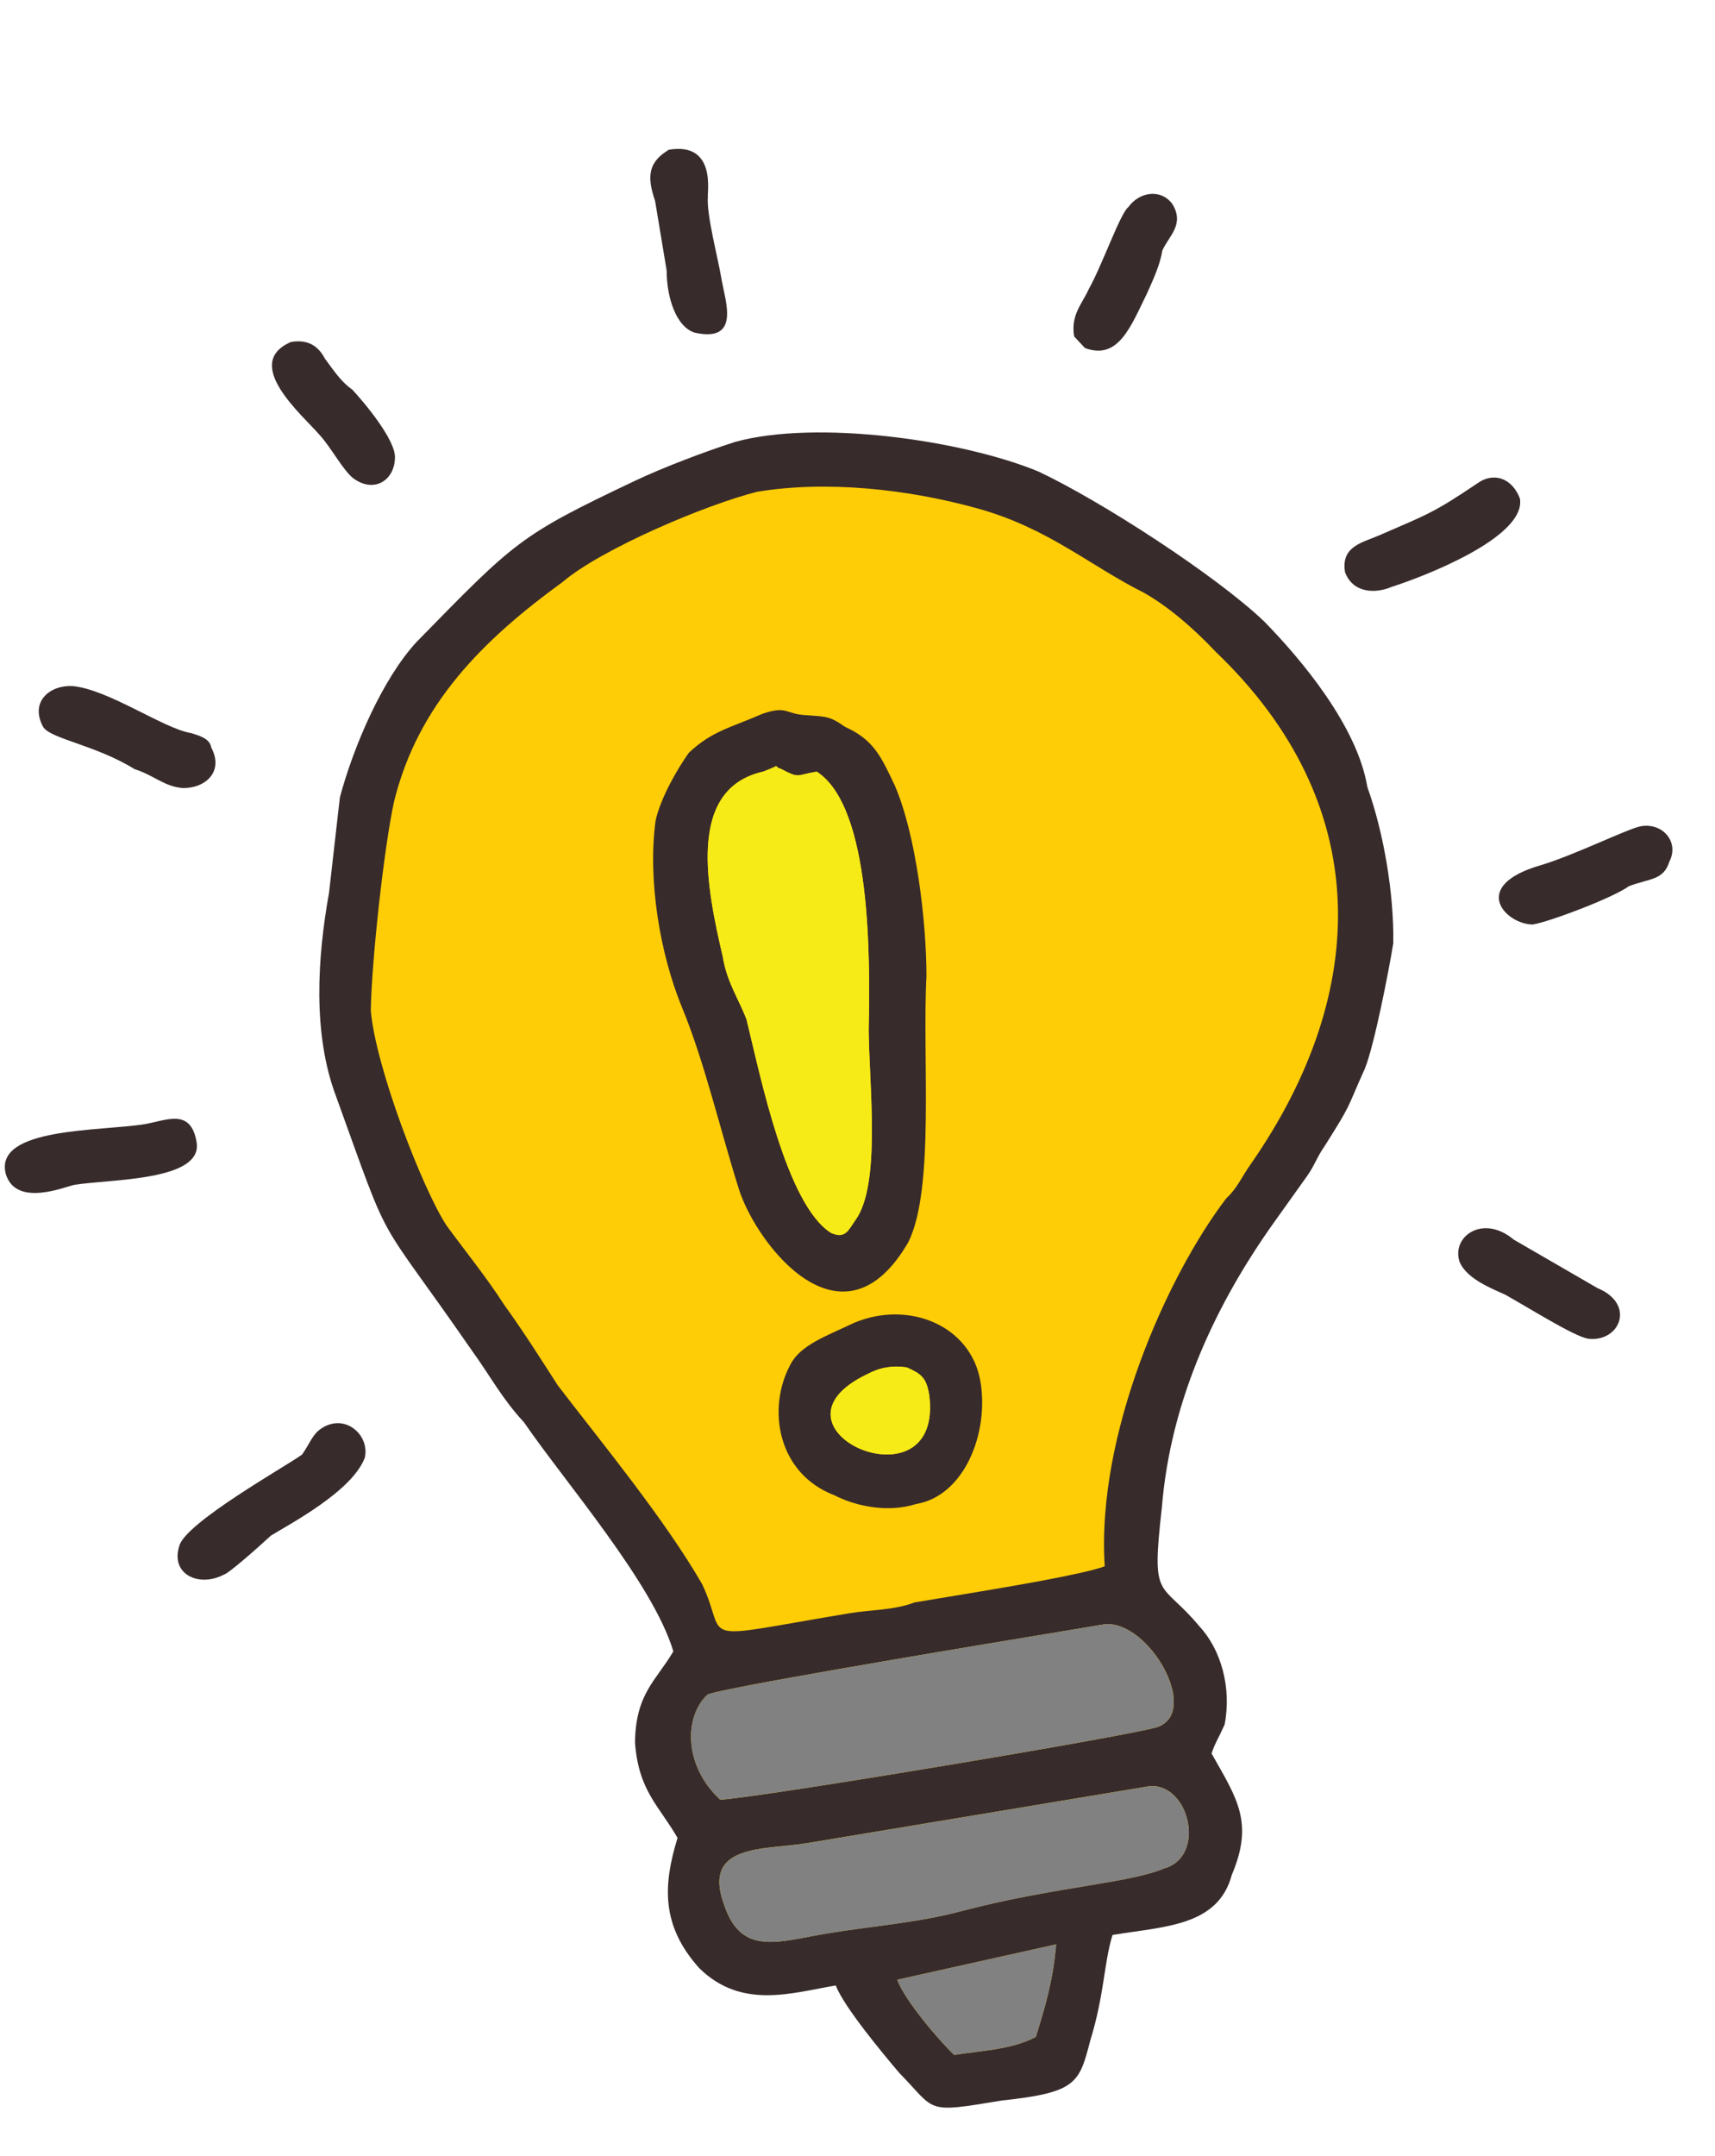
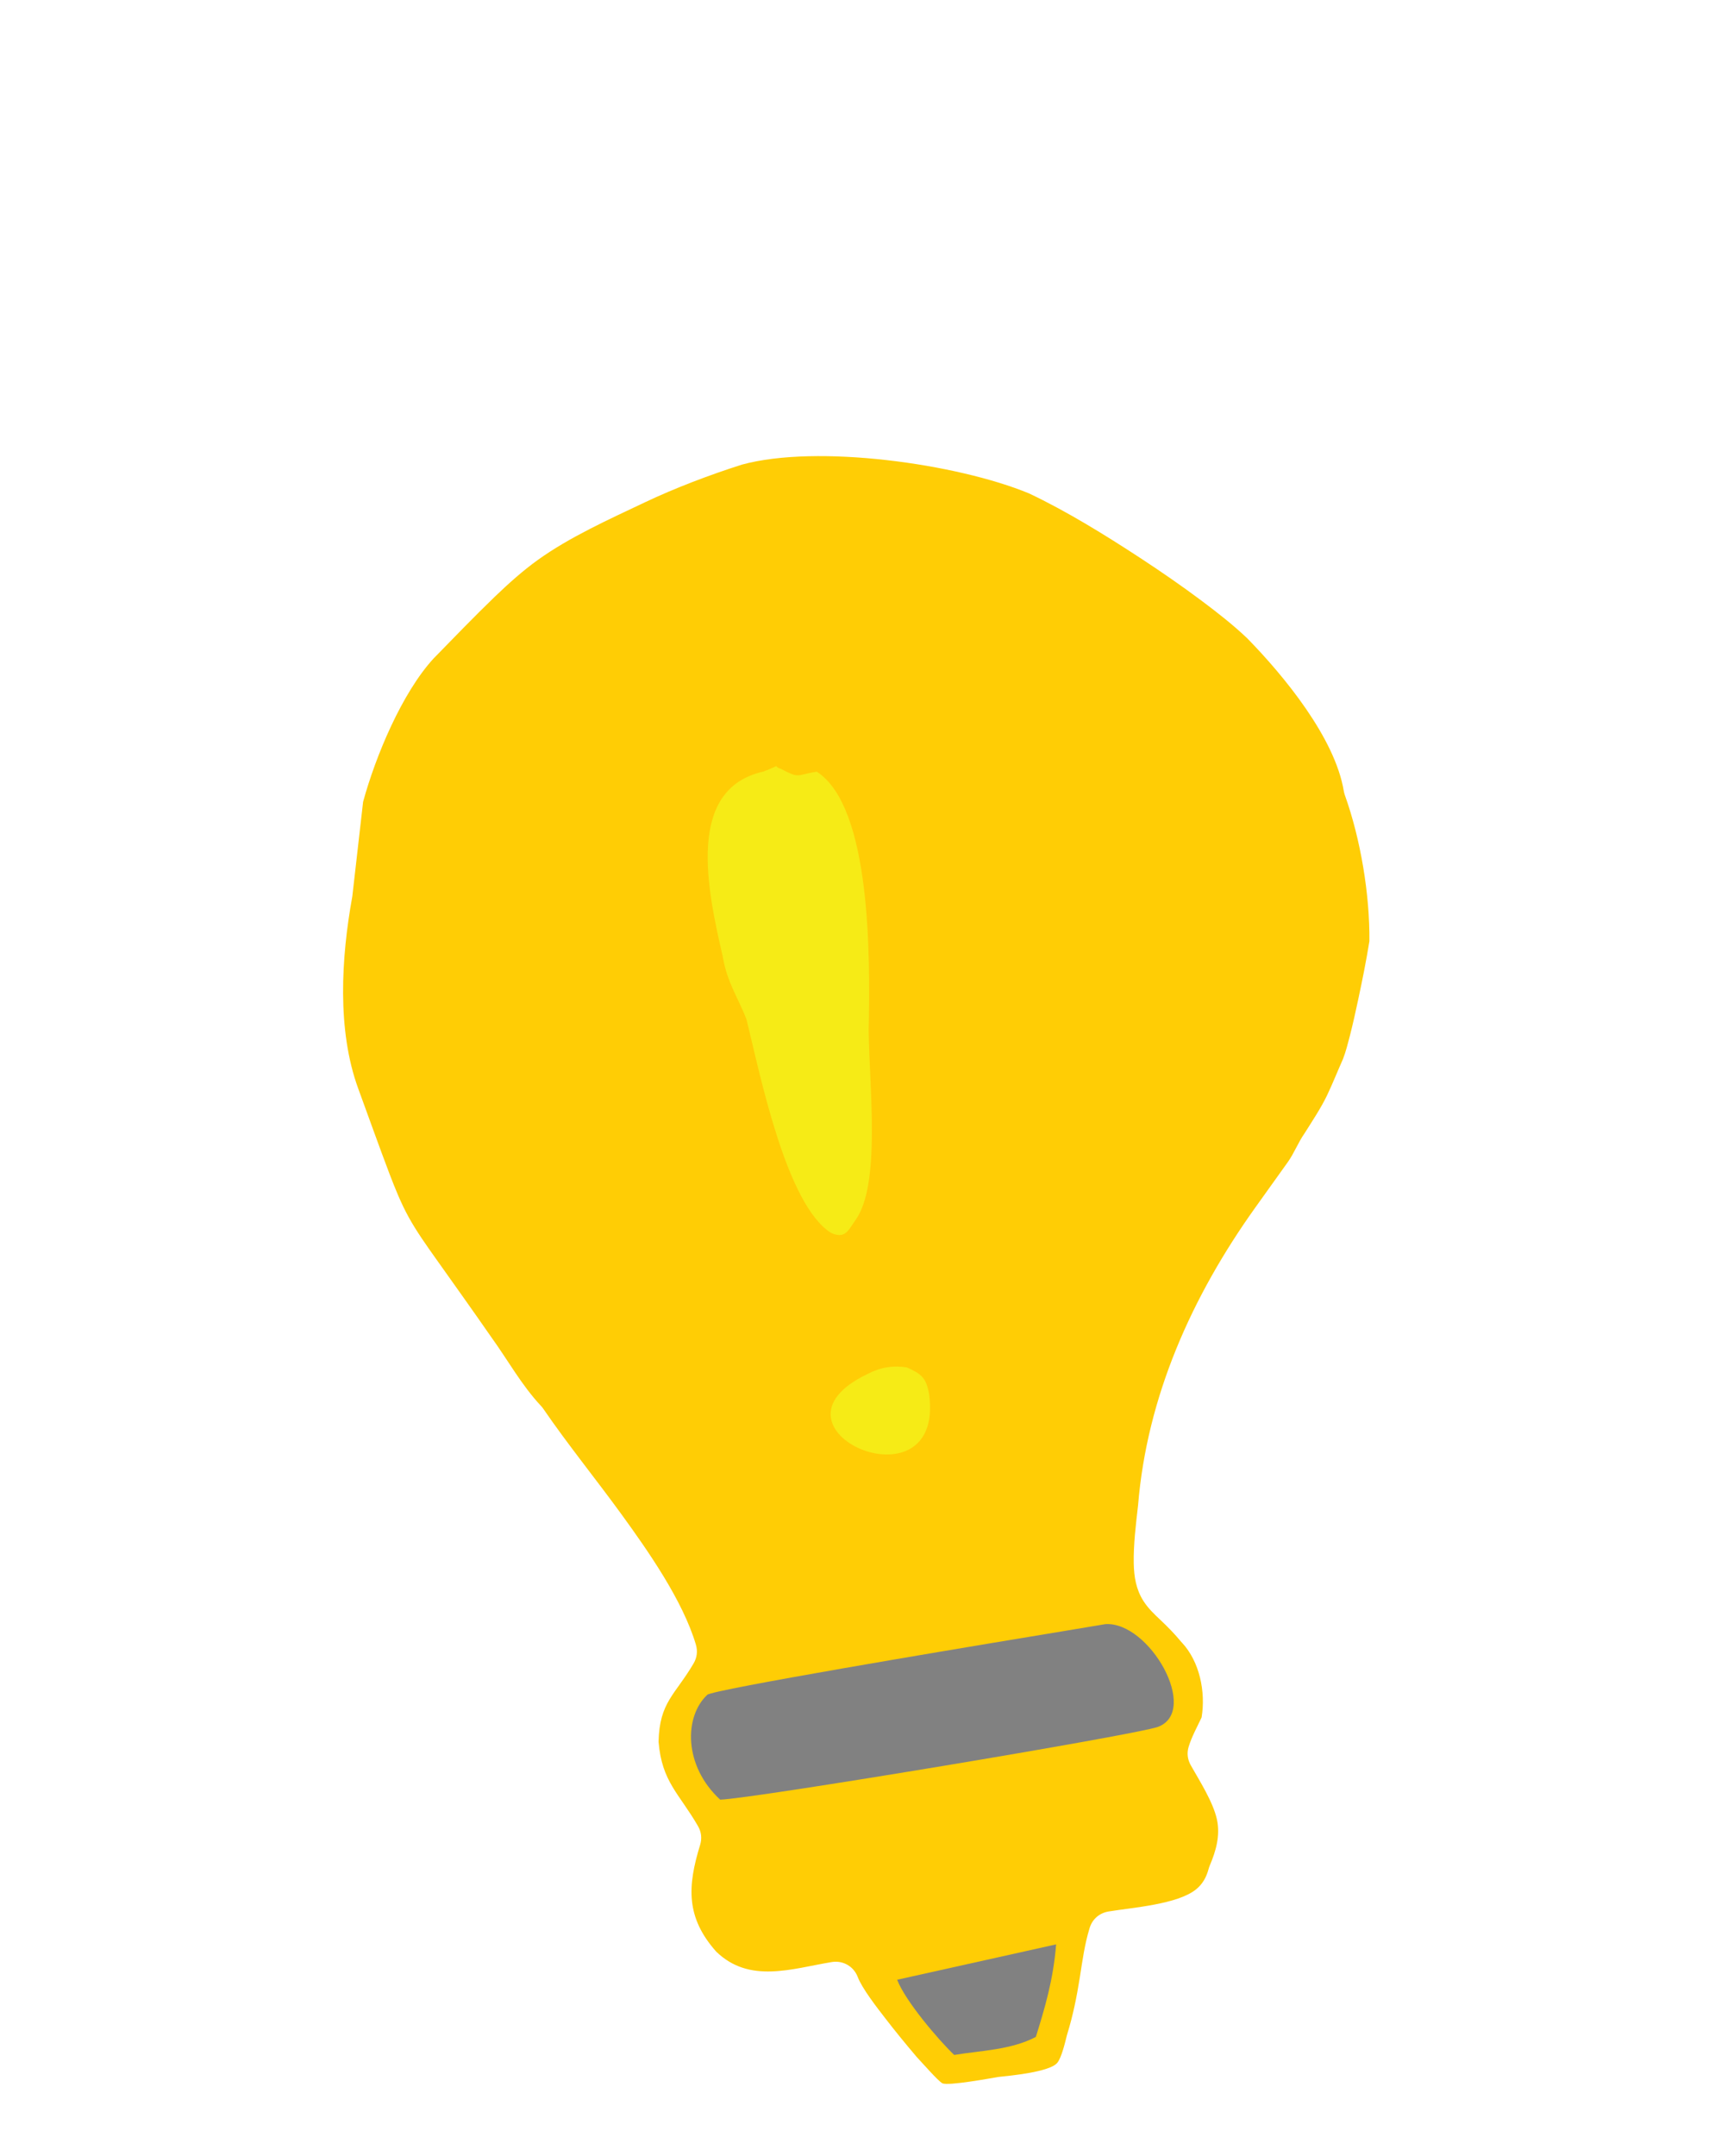
<svg xmlns="http://www.w3.org/2000/svg" width="39" height="49" viewBox="0 0 39 49" fill="none">
  <g clip-path="url(#clip0_447_698)">
    <path fill-rule="evenodd" clip-rule="evenodd" d="M8.257 18.224C8.176 18.934 8.095 19.644 8.014 20.353C8.012 20.365 8.011 20.376 8.009 20.388C7.761 21.762 7.659 23.408 8.146 24.74C8.384 25.388 8.615 26.041 8.86 26.685C8.987 27.016 9.12 27.348 9.292 27.66C9.47 27.984 9.69 28.292 9.903 28.593C10.326 29.189 10.75 29.781 11.166 30.381C11.546 30.906 11.857 31.477 12.302 31.952C12.322 31.973 12.337 31.991 12.353 32.015C12.912 32.83 13.547 33.61 14.129 34.411C14.742 35.255 15.527 36.376 15.825 37.378C15.868 37.526 15.851 37.671 15.773 37.804C15.355 38.519 14.996 38.681 14.976 39.585C15.05 40.495 15.444 40.76 15.872 41.501C15.95 41.636 15.966 41.781 15.921 41.93C15.629 42.877 15.598 43.579 16.287 44.355C17.045 45.088 18.003 44.743 18.913 44.592C19.17 44.549 19.415 44.69 19.506 44.933C19.606 45.195 19.952 45.638 20.127 45.864C20.359 46.166 20.602 46.461 20.848 46.751C20.963 46.872 21.341 47.304 21.43 47.347C21.561 47.411 22.539 47.231 22.691 47.205C22.701 47.204 22.711 47.202 22.722 47.201C22.968 47.175 23.867 47.092 24.042 46.883C24.143 46.762 24.223 46.408 24.262 46.256C24.264 46.248 24.266 46.241 24.269 46.232C24.401 45.803 24.486 45.382 24.556 44.939C24.615 44.563 24.666 44.183 24.779 43.817C24.84 43.617 25 43.478 25.207 43.443C25.743 43.354 26.779 43.283 27.201 42.938C27.351 42.816 27.435 42.66 27.485 42.473C27.492 42.448 27.499 42.426 27.509 42.402C27.653 42.066 27.752 41.716 27.674 41.352C27.586 40.952 27.279 40.474 27.078 40.118C27.003 39.983 26.987 39.84 27.032 39.694C27.104 39.462 27.223 39.251 27.325 39.032C27.421 38.454 27.282 37.763 26.876 37.33C26.869 37.322 26.862 37.315 26.855 37.307C26.71 37.132 26.559 36.978 26.394 36.822C26.248 36.685 26.108 36.553 26 36.382C25.834 36.12 25.788 35.835 25.782 35.53C25.774 35.102 25.831 34.639 25.88 34.214C26.082 31.735 27.11 29.453 28.544 27.447C28.791 27.102 29.037 26.757 29.284 26.413C29.43 26.209 29.518 25.968 29.669 25.753C29.84 25.481 30.038 25.185 30.177 24.896C30.305 24.628 30.418 24.342 30.54 24.069C30.605 23.903 30.652 23.713 30.697 23.541C30.765 23.273 30.826 23.002 30.883 22.732C30.978 22.289 31.069 21.837 31.141 21.39C31.151 20.327 30.94 19.065 30.582 18.069C30.571 18.037 30.564 18.009 30.558 17.975C30.357 16.769 29.199 15.361 28.363 14.507C28.043 14.202 27.68 13.919 27.326 13.654C26.873 13.315 26.404 12.992 25.931 12.682C25.135 12.162 24.26 11.62 23.399 11.213C21.763 10.537 18.585 10.091 16.87 10.56C16.141 10.792 15.354 11.09 14.664 11.417C13.857 11.8 12.952 12.206 12.226 12.729C11.88 12.978 11.564 13.263 11.256 13.558C10.781 14.015 10.322 14.493 9.861 14.964C9.14 15.748 8.539 17.19 8.257 18.224Z" fill="#FFCD05" />
-     <path fill-rule="evenodd" clip-rule="evenodd" d="M23.556 46.293C22.998 46.589 22.291 46.605 21.699 46.703C21.338 46.358 20.583 45.47 20.402 44.994L24.017 44.19C23.951 45.012 23.754 45.653 23.556 46.293ZM24.427 7.647L24.673 7.91C25.429 8.19 25.709 7.434 26.087 6.661C26.235 6.333 26.383 6.005 26.432 5.693C26.58 5.364 26.942 5.102 26.663 4.641C26.4 4.279 25.907 4.361 25.66 4.706C25.479 4.837 25.068 6.021 24.755 6.579C24.608 6.908 24.345 7.154 24.427 7.647ZM8.981 10.418C9.014 10.007 8.258 9.119 8.012 8.856C7.782 8.692 7.651 8.511 7.388 8.15C7.241 7.87 7.011 7.706 6.617 7.772C5.482 8.264 6.895 9.448 7.273 9.891C7.519 10.154 7.815 10.713 8.045 10.878C8.503 11.207 8.963 10.927 8.981 10.418ZM33.193 28.683C33.357 29.061 33.899 29.275 34.227 29.423C34.785 29.735 35.804 30.377 36.117 30.426C36.839 30.508 37.202 29.638 36.33 29.276L34.425 28.174C33.719 27.582 32.996 28.108 33.193 28.683ZM37.962 19.582C38.192 19.139 37.814 18.696 37.321 18.777C37.026 18.827 35.809 19.434 35.037 19.664C33.394 20.139 34.248 21.011 34.856 21.011C35.25 20.946 36.68 20.404 37.042 20.141C37.518 19.96 37.83 20.009 37.962 19.582ZM0.976 16.511C1.124 16.79 2.159 16.922 3.062 17.481C3.489 17.613 3.736 17.876 4.147 17.909C4.656 17.925 5.101 17.548 4.804 16.989C4.772 16.792 4.558 16.726 4.345 16.661C3.721 16.562 2.455 15.657 1.634 15.591C1.124 15.574 0.68 15.951 0.976 16.511ZM15.16 6.148C15.16 6.755 15.373 7.43 15.8 7.561C16.852 7.792 16.49 6.839 16.408 6.345C16.326 5.853 16.064 4.883 16.097 4.472C16.08 4.374 16.294 3.223 15.21 3.403C14.75 3.682 14.701 3.994 14.898 4.57L15.16 6.148ZM33.594 10.987C32.591 11.66 32.492 11.677 31.359 12.169C30.981 12.333 30.488 12.415 30.587 13.006C30.767 13.482 31.276 13.499 31.655 13.335C32.328 13.122 34.712 12.219 34.564 11.331C34.383 10.856 33.956 10.723 33.594 10.987ZM1.694 26.928C2.482 26.797 4.618 26.847 4.471 25.96C4.34 25.172 3.781 25.467 3.288 25.549C2.301 25.713 -0.147 25.614 0.132 26.681C0.364 27.453 1.497 26.961 1.694 26.928ZM8.297 33.126C8.412 32.6 7.821 32.09 7.279 32.485C7.098 32.616 7.033 32.83 6.868 33.059C6.507 33.322 4.189 34.62 4.074 35.145C3.876 35.786 4.533 36.082 5.092 35.786C5.19 35.77 5.897 35.146 6.16 34.9C6.62 34.62 8.018 33.881 8.297 33.126ZM19.734 31.224C20.013 31.077 20.309 31.027 20.621 31.077C20.949 31.225 21.064 31.307 21.13 31.701C21.475 34.38 17.105 32.472 19.734 31.224ZM19.439 30.057C18.782 30.369 18.206 30.566 17.976 31.009C17.433 32.011 17.679 33.49 18.977 33.984C19.42 34.214 20.16 34.395 20.833 34.182C21.918 34.002 22.493 32.589 22.297 31.406C22.085 30.125 20.671 29.549 19.439 30.057ZM18.573 17.537C19.822 18.343 19.787 21.793 19.754 23.419C19.77 24.734 20.032 26.92 19.456 27.724C19.291 27.954 19.226 28.168 18.897 28.02C17.879 27.379 17.288 24.437 16.977 23.171C16.796 22.695 16.533 22.333 16.435 21.741C16.074 20.18 15.599 17.929 17.357 17.535C17.833 17.355 17.538 17.404 17.751 17.47C18.195 17.701 18.081 17.619 18.573 17.537ZM17.341 16.222C17.916 16.025 17.85 16.238 18.36 16.255C18.771 16.288 18.869 16.271 19.214 16.518C19.871 16.814 20.035 17.192 20.347 17.849C20.839 18.984 21.069 20.972 21.068 22.187C20.969 24.028 21.264 27.019 20.654 28.234C19.158 30.813 17.22 28.298 16.81 27.049C16.383 25.701 16.023 24.14 15.514 22.908C15.005 21.675 14.727 19.999 14.908 18.652C15.023 18.127 15.417 17.453 15.665 17.108C16.191 16.615 16.585 16.55 17.341 16.222ZM16.476 43.316C15.935 41.886 17.381 42.051 18.366 41.887L26.155 40.592C27.058 40.544 27.436 42.203 26.466 42.466C26.089 42.63 25.398 42.745 24.905 42.827C23.82 43.007 22.933 43.154 21.865 43.433C20.895 43.696 19.794 43.777 18.808 43.941C17.724 44.122 16.87 44.467 16.476 43.316ZM16.378 40.901C15.541 40.129 15.558 39.011 16.084 38.519C16.166 38.404 21.983 37.437 22.575 37.338L24.251 37.06L25.138 36.912C26.141 36.847 27.29 38.885 26.336 39.246C25.86 39.426 17.085 40.885 16.378 40.901ZM25.122 35.597C24.926 32.59 26.554 28.977 27.886 27.235C28.149 26.989 28.215 26.776 28.461 26.431C31.158 22.537 31.258 18.265 27.645 14.813C27.152 14.288 26.561 13.777 26.002 13.465C24.786 12.857 23.834 12.002 22.24 11.558C20.646 11.114 18.789 10.915 17.212 11.178C16.044 11.473 13.678 12.474 12.79 13.23C10.982 14.544 9.503 16.006 8.96 18.223C8.73 19.275 8.449 21.855 8.432 22.971C8.546 24.27 9.613 27.03 10.155 27.853C10.549 28.395 11.058 29.02 11.469 29.66C11.863 30.203 12.273 30.844 12.684 31.485C13.718 32.833 15.114 34.526 15.968 36.005C16.591 37.32 15.672 37.271 19.32 36.664C19.813 36.582 20.323 36.599 20.799 36.418L22.18 36.189C22.871 36.073 24.646 35.778 25.122 35.597ZM16.72 10.043C16.047 10.257 15.093 10.618 14.436 10.929C11.806 12.177 11.724 12.292 9.472 14.591C8.7 15.428 8.041 16.956 7.729 18.123C7.647 18.846 7.564 19.569 7.482 20.292C7.219 21.755 7.103 23.496 7.645 24.925C8.957 28.557 8.465 27.423 10.731 30.694C11.125 31.236 11.421 31.795 11.913 32.321C12.849 33.685 14.852 35.986 15.312 37.531C14.917 38.204 14.457 38.483 14.44 39.601C14.522 40.703 14.981 41.031 15.408 41.77C15.079 42.839 15.03 43.758 15.9 44.729C16.869 45.682 18.019 45.288 19.006 45.124C19.186 45.6 20.073 46.669 20.451 47.112C21.305 47.984 21.009 48.033 22.784 47.738C24.476 47.558 24.542 47.345 24.789 46.391C25.118 45.323 25.101 44.617 25.299 43.976C26.482 43.78 27.698 43.78 28.011 42.613C28.52 41.413 28.126 40.871 27.552 39.853C27.618 39.639 27.7 39.525 27.848 39.196C28.012 38.358 27.766 37.487 27.274 36.961C26.387 35.893 26.173 36.435 26.421 34.266C26.619 31.801 27.671 29.6 28.987 27.76C29.233 27.415 29.48 27.071 29.726 26.725C29.89 26.495 29.956 26.282 30.12 26.052C30.762 25.034 30.597 25.264 31.042 24.277C31.256 23.735 31.584 22.059 31.684 21.435C31.701 20.318 31.471 18.938 31.094 17.886C30.865 16.505 29.6 14.993 28.746 14.122C27.662 13.086 25.05 11.393 23.621 10.719C21.879 9.996 18.561 9.535 16.72 10.043Z" fill="#382B2B" />
    <path fill-rule="evenodd" clip-rule="evenodd" d="M19.754 23.42C19.787 21.793 19.821 18.342 18.573 17.537C18.081 17.619 18.196 17.701 17.752 17.471C17.539 17.405 17.834 17.356 17.358 17.536C15.6 17.93 16.075 20.181 16.436 21.742C16.534 22.334 16.797 22.696 16.977 23.172C17.289 24.438 17.879 27.379 18.898 28.02C19.227 28.168 19.293 27.955 19.457 27.725C20.032 26.92 19.77 24.734 19.754 23.42Z" fill="#F6EB16" />
    <path fill-rule="evenodd" clip-rule="evenodd" d="M20.622 31.077C20.31 31.027 20.014 31.076 19.735 31.224C17.106 32.471 21.476 34.38 21.131 31.701C21.065 31.307 20.95 31.225 20.622 31.077Z" fill="#F6EB16" />
    <path fill-rule="evenodd" clip-rule="evenodd" d="M22.574 37.338C21.983 37.437 16.166 38.404 16.083 38.519C15.557 39.011 15.54 40.129 16.377 40.901C17.084 40.885 25.859 39.426 26.335 39.246C27.289 38.885 26.139 36.847 25.137 36.912C24.94 36.945 24.447 37.027 24.249 37.06C23.757 37.142 23.166 37.24 22.574 37.338Z" fill="#818181" />
-     <path fill-rule="evenodd" clip-rule="evenodd" d="M26.155 40.593L18.366 41.888C17.381 42.052 15.935 41.887 16.476 43.317C16.87 44.468 17.725 44.123 18.809 43.943C19.796 43.779 20.896 43.697 21.866 43.435C22.934 43.156 23.821 43.008 24.906 42.828C25.399 42.746 26.09 42.631 26.468 42.467C27.436 42.203 27.058 40.544 26.155 40.593Z" fill="#818181" />
    <path fill-rule="evenodd" clip-rule="evenodd" d="M24.017 44.19L20.402 44.994C20.582 45.47 21.337 46.358 21.699 46.703C22.291 46.605 22.998 46.589 23.556 46.293C23.754 45.653 23.951 45.012 24.017 44.19Z" fill="#818181" />
  </g>
  <defs>
    <clipPath id="clip0_447_698">
      <rect width="39" height="49" fill="white" />
    </clipPath>
  </defs>
</svg>